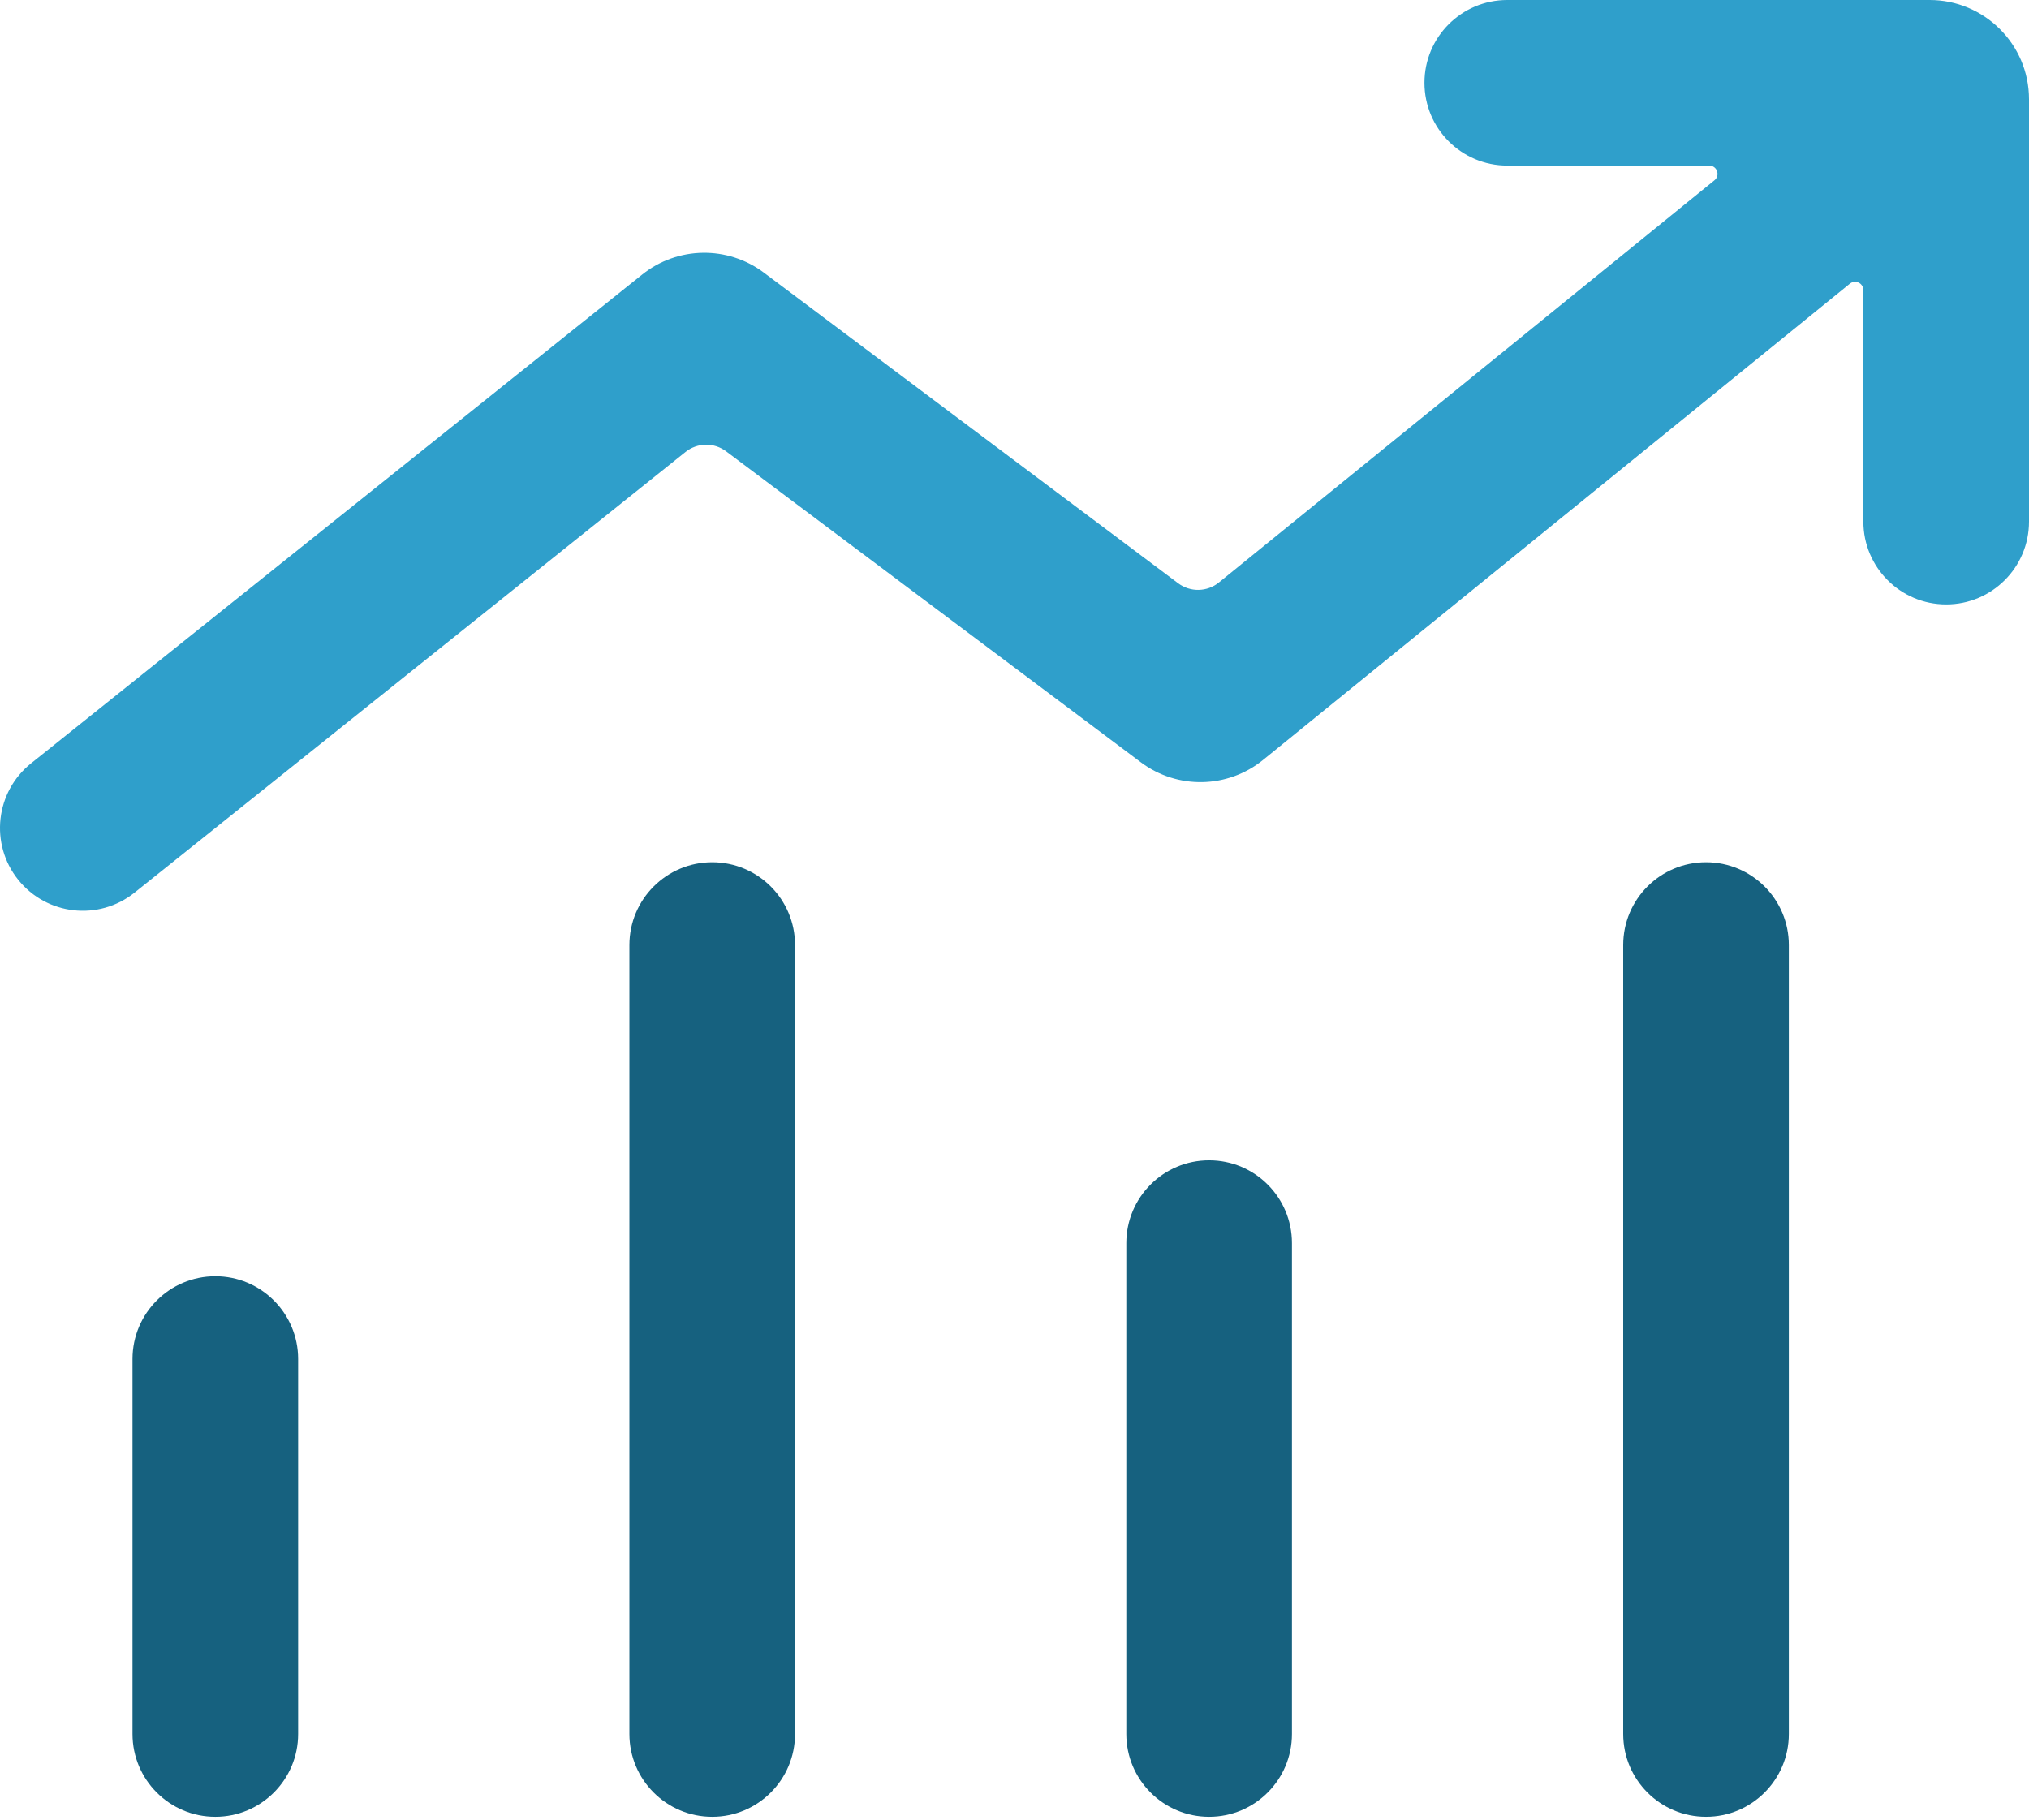
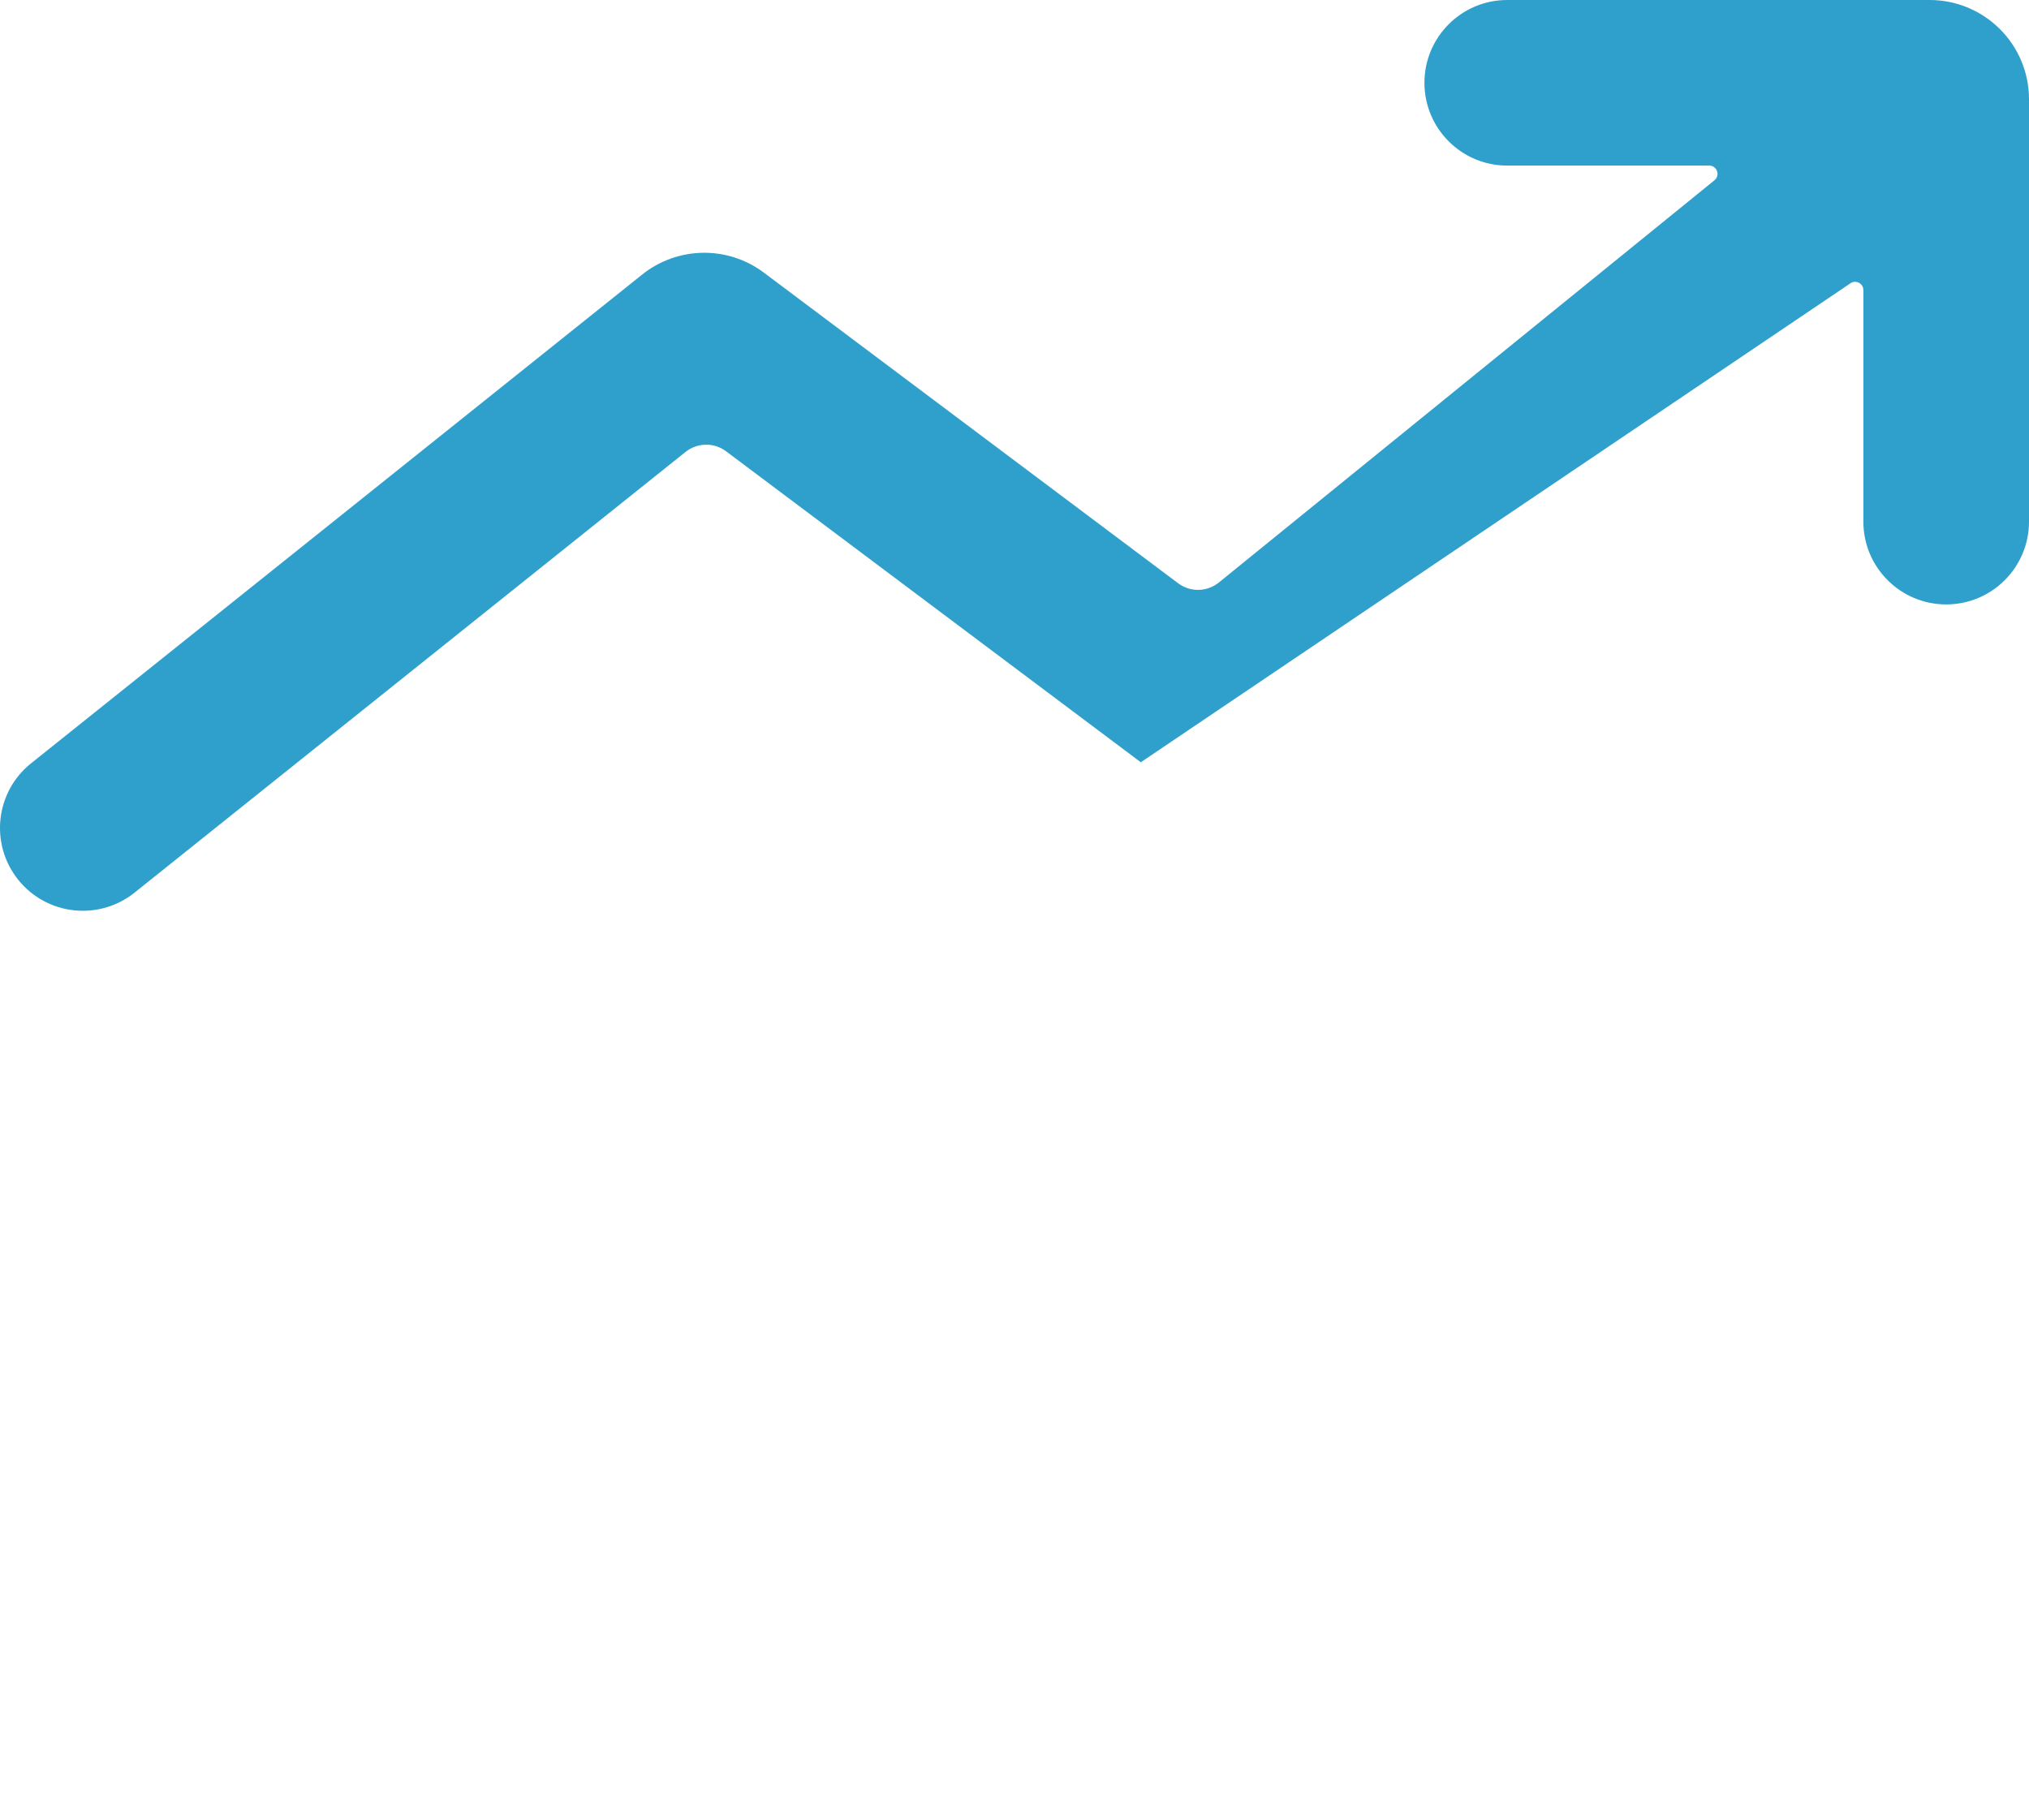
<svg xmlns="http://www.w3.org/2000/svg" width="467" height="419" viewBox="0 0 467 419" fill="none">
-   <path d="M163.927 198.5C153.4 198.5 144.866 207.034 144.866 217.561V399.192C144.866 409.719 153.4 418.253 163.927 418.253C174.454 418.253 182.988 409.719 182.988 399.192V217.561C182.988 207.034 174.454 198.5 163.927 198.5Z" fill="#16617F" />
-   <path d="M392.662 198.5C382.134 198.5 373.6 207.034 373.6 217.561V399.192C373.6 409.719 382.134 418.253 392.662 418.253C403.189 418.253 411.723 409.719 411.723 399.192V217.561C411.723 207.034 403.189 198.5 392.662 198.5Z" fill="#16617F" />
-   <path d="M30.498 312.867C30.498 302.34 39.032 293.806 49.56 293.806C60.087 293.806 68.621 302.34 68.621 312.867V399.192C68.621 409.72 60.087 418.254 49.56 418.254C39.032 418.254 30.498 409.72 30.498 399.192V312.867Z" fill="#16617F" />
-   <path d="M278.294 267.12C267.767 267.12 259.233 275.654 259.233 286.182V399.192C259.233 409.72 267.767 418.254 278.294 418.254C288.822 418.254 297.356 409.72 297.356 399.192V286.182C297.356 275.654 288.822 267.12 278.294 267.12Z" fill="#16617F" />
-   <path d="M346.915 0C336.387 0 327.853 8.534 327.853 19.061C327.853 29.588 336.387 38.122 346.915 38.122H393.399C395.194 38.122 395.994 40.377 394.6 41.508L280.544 134.096C277.828 136.3 273.962 136.374 271.164 134.276L175.82 62.768C167.475 56.509 155.953 56.689 147.807 63.205L7.154 175.728C-1.066 182.304 -2.399 194.299 4.178 202.519C10.754 210.74 22.749 212.072 30.969 205.496L157.785 104.044C160.5 101.871 164.341 101.811 167.123 103.898L262.571 175.484C270.965 181.779 282.565 181.557 290.711 174.944L425.77 65.308C427.016 64.296 428.878 65.183 428.878 66.787V120.085C428.878 130.613 437.412 139.147 447.939 139.147C458.466 139.147 467 130.613 467 120.085V22.859C467 10.133 456.666 0 444.127 0H346.915Z" fill="#2F9FCB" />
+   <path d="M346.915 0C336.387 0 327.853 8.534 327.853 19.061C327.853 29.588 336.387 38.122 346.915 38.122H393.399C395.194 38.122 395.994 40.377 394.6 41.508L280.544 134.096C277.828 136.3 273.962 136.374 271.164 134.276L175.82 62.768C167.475 56.509 155.953 56.689 147.807 63.205L7.154 175.728C-1.066 182.304 -2.399 194.299 4.178 202.519C10.754 210.74 22.749 212.072 30.969 205.496L157.785 104.044C160.5 101.871 164.341 101.811 167.123 103.898L262.571 175.484L425.77 65.308C427.016 64.296 428.878 65.183 428.878 66.787V120.085C428.878 130.613 437.412 139.147 447.939 139.147C458.466 139.147 467 130.613 467 120.085V22.859C467 10.133 456.666 0 444.127 0H346.915Z" fill="#2F9FCB" />
</svg>